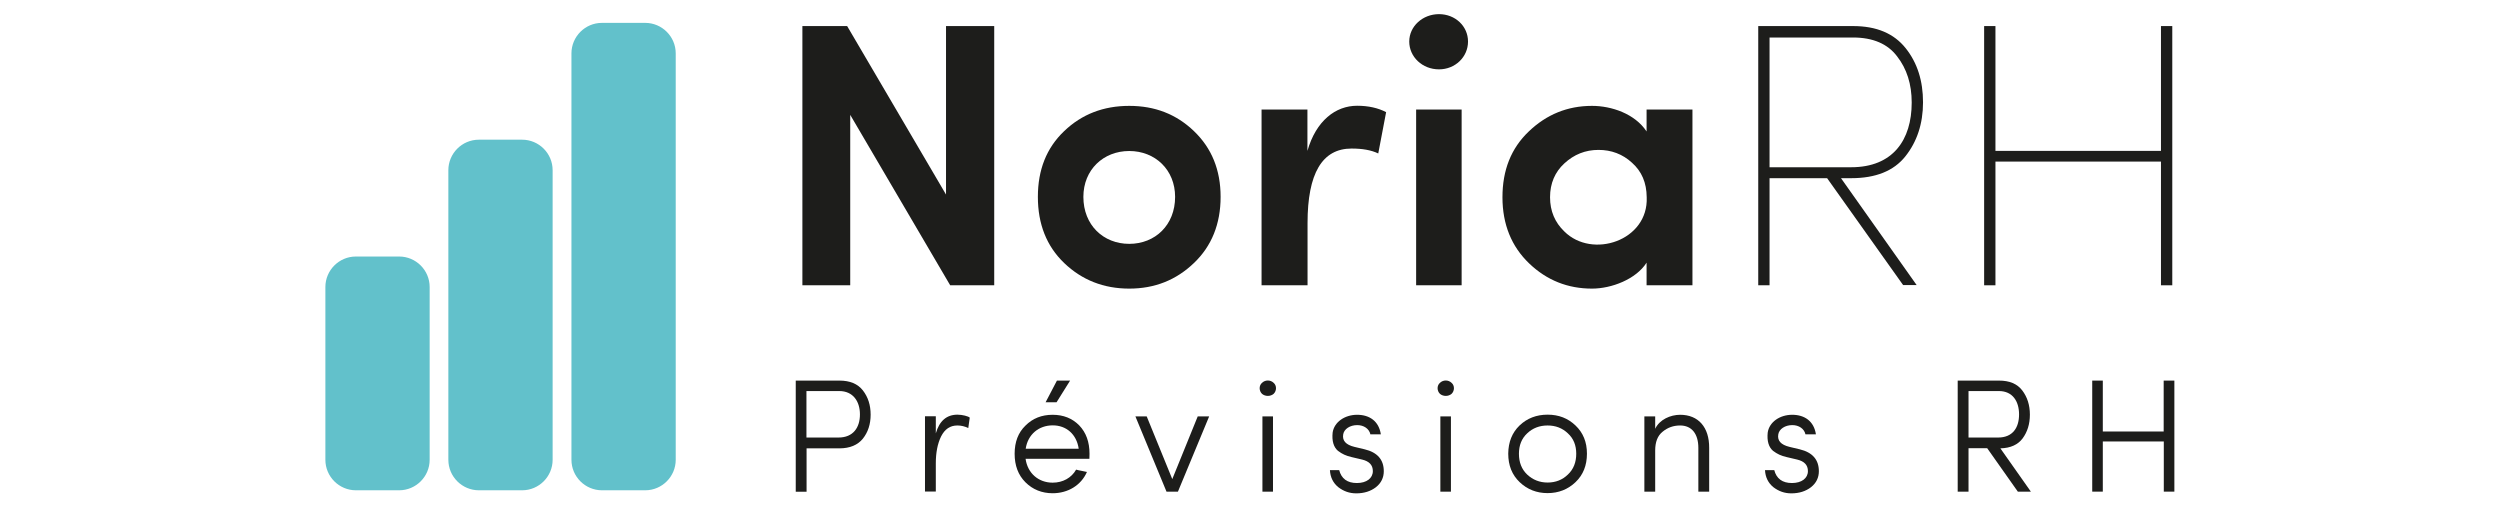
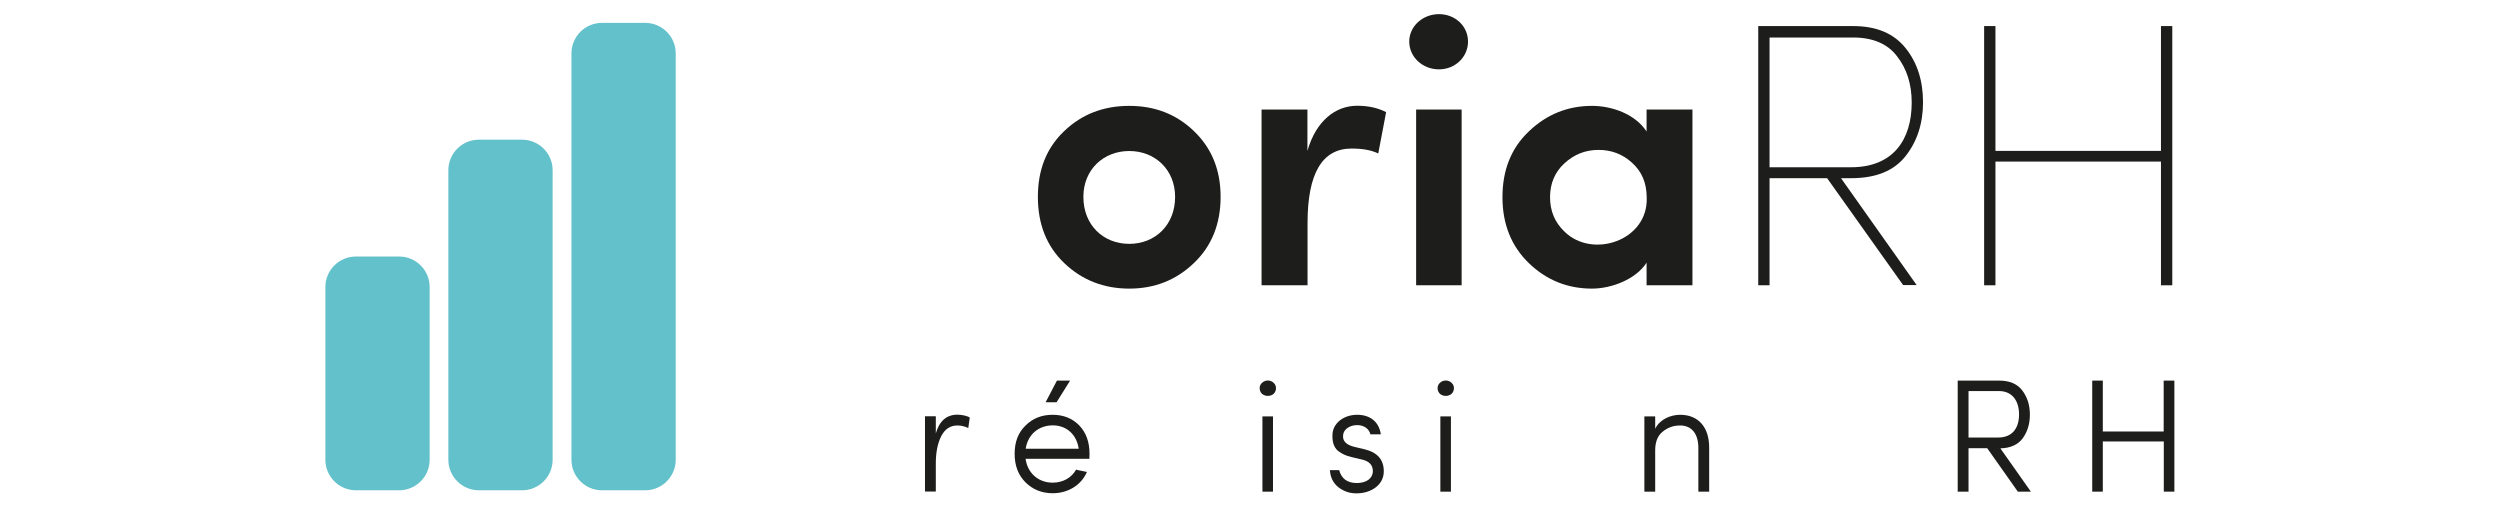
<svg xmlns="http://www.w3.org/2000/svg" version="1.1" id="Calque_1" x="0px" y="0px" viewBox="0 0 2033 422" style="enable-background:new 0 0 2033 422;" xml:space="preserve">
  <style type="text/css"> .st0{fill:#1D1D1B;} .st1{fill:#62C1CB;} </style>
  <g>
    <g>
-       <path class="st0" d="M808.5,21.2V232h-35.8L691.4,93.4V232h-38.9V21.2h36.4l80.4,137v-137H808.5z" />
      <path class="st0" d="M918.3,234.7c-20.8,0-38.5-7-52.9-20.8c-14.4-13.8-21.4-31.8-21.4-53.8s7-39.8,21.4-53.5 c14.4-13.8,32.1-20.5,52.9-20.5c20.8,0,38.2,6.7,52.6,20.5c14.4,13.8,21.7,31.5,21.7,53.5s-7.3,40.1-21.7,53.8 C956.5,227.7,939.1,234.7,918.3,234.7z M918.3,122.8c-21.1,0-37.3,15.3-37.3,37.3c0,22.9,16.2,38.2,37.3,38.2 c21.1,0,37.3-15.3,37.3-38.2C955.6,138.1,939.4,122.8,918.3,122.8z" />
      <path class="st0" d="M1063.2,232h-37.3V89.1h37.3v33.6c7-24.5,22.9-36.7,40.4-36.7c9.2,0,17.1,1.8,23.6,5.2l-6.4,33.6 c-5.8-2.8-13.1-4-21.7-4c-23.9,0-35.8,20.2-35.8,60.6V232z" />
      <path class="st0" d="M1146,33.8c0-12.5,11-22.3,24.2-22.3s23.6,9.8,23.6,22.3s-10.4,22.6-23.6,22.6 C1156.7,56.4,1146,46.3,1146,33.8z M1188.6,89.1V232h-37V89.1H1188.6z" />
      <path class="st0" d="M1339,232v-18.4c-8.6,13.5-28.5,21.1-44.4,21.1c-19.6,0-36.7-6.7-51.1-20.5c-14.4-13.8-21.7-31.8-21.7-53.8 c0-22,7-39.8,21.4-53.5c14.4-13.8,31.5-20.8,51.4-20.8c15.9,0,34.9,6.4,44.4,20.8V89.1h37.3V232H1339z M1327.1,132.3 c-7.6-7-16.8-10.4-27.2-10.4c-10.7,0-19.9,3.7-27.8,11c-7.6,7-11.6,16.2-11.6,27.5c0,11.3,4,20.5,11.6,27.8 c22.6,22.6,68.5,7.6,67-27.8C1339,148.5,1335,139.3,1327.1,132.3z" />
      <path class="st0" d="M1439,145.1V232h-9.2V21.2h77.1c19.3,0,33.3,6.1,42.8,18c9.5,11.9,14.1,26.6,14.1,44s-4.9,32.1-14.4,44 c-9.5,11.9-24.2,17.7-44,17.7h-8.3l61.5,86.9h-11l-61.8-86.9H1439z M1439,30.4V136h66.4c34,0,49.2-22.3,49.2-52.6 c0-15-4-27.5-11.9-37.6c-7.6-10.1-19.6-15.3-35.8-15.3H1439z" />
      <path class="st0" d="M1766.5,21.2V232h-9.2V131.4h-134.6V232h-9.2V21.2h9.2v101.5h134.6V21.2H1766.5z" />
    </g>
    <g>
-       <path class="st0" d="M647.1,309.5h35.5c8.5,0,14.9,2.6,19.1,8c4.2,5.4,6.3,11.9,6.3,19.7c0,7.7-2.1,14.2-6.3,19.5 c-4.2,5.2-10.6,7.9-19.1,7.9h-26.7v35.3h-8.8V309.5z M655.8,318.1v37.7h26.1c11.9,0,17.4-8.1,17.4-18.8c0-10.6-5.6-19-16.8-19 H655.8z" />
      <path class="st0" d="M787.4,348.1c-2.8-1.4-5.8-2.1-8.9-2.1c-5.9,0-10.2,3-13.2,8.9c-2.9,5.9-4.3,13.2-4.3,22v22.8h-8.8v-61.2h8.8 v13.9c2.9-10.1,8.8-15.2,17.6-15.2c4.1,0,8.8,1.3,10,2.4L787.4,348.1z" />
      <path class="st0" d="M833.9,392.2c-5.9-5.9-8.8-13.6-8.8-23.2c0-9.6,2.9-17.2,8.8-22.9c5.9-5.9,13.2-8.8,22.1-8.8 c8.8,0,16,2.9,21.6,8.6c5.6,5.8,8.4,13.5,8.4,23.1c0,2,0,3.3-0.1,4.1h-51.9c1.6,11.7,10.5,19.4,22,19.4c8.3,0,15.3-3.9,19.1-10.6 c0.9,0.3,2.5,0.6,4.5,1l4.3,0.9c-4.8,10.9-15.5,17.3-27.9,17.3C847.3,401.1,839.8,398.1,833.9,392.2z M877.2,364.9 c-1.7-11.7-10-19-21.1-19c-11.5,0-20.3,7.5-22,19H877.2z M870.2,309.5l-11,17.6h-8.9l9.2-17.6H870.2z" />
-       <path class="st0" d="M923.3,338.6h9.2l20.8,51l20.7-51h9.3l-25.4,61.2h0.1h-9.4L923.3,338.6z" />
      <path class="st0" d="M1026.3,311.3c2.6-2.5,6.8-2.5,9.4,0c2.6,2.2,2.6,6.5,0,9c-2.6,2.2-6.8,2.2-9.4,0 C1023.7,317.8,1023.7,313.5,1026.3,311.3z M1026.6,399.8v-61.2h8.6v61.2H1026.6z" />
      <path class="st0" d="M1089,382.2c1.8,7.1,6.7,10.6,14.4,10.6c7.9,0,13-3.9,13-9.7c0-4.9-2.9-8-8.8-9.4l-8.5-2 c-4.6-1.1-7.5-2.4-11.1-5.1c-3.5-3-5-8-4.3-14.8c1.2-8.5,9.8-14.5,19.9-14.5c10.1,0,17.7,5.2,19.3,15.9h-8.5 c-1-4.6-5.4-7.5-10.7-7.5c-5.9,0-10.7,3.2-11.4,7.5c-0.9,5.1,2.1,8.5,9.1,10.2l8.4,2c10.3,2.5,15.5,8.4,15.5,17.8 c0,5.2-2.1,9.6-6.4,13c-4.3,3.3-9.6,5-16,5c-5.5,0-10.3-1.7-14.7-5.1c-4.2-3.5-6.4-8.1-6.7-13.8H1089z" />
      <path class="st0" d="M1171,311.3c2.6-2.5,6.8-2.5,9.4,0c2.6,2.2,2.6,6.5,0,9c-2.6,2.2-6.8,2.2-9.4,0 C1168.4,317.8,1168.4,313.5,1171,311.3z M1171.3,399.8v-61.2h8.6v61.2H1171.3z" />
-       <path class="st0" d="M1235.7,346c6.2-5.9,13.8-8.8,22.8-8.8c9.1,0,16.5,2.9,22.7,8.8c6.2,5.9,9.3,13.5,9.3,22.9 c0,9.6-3.1,17.3-9.3,23.2c-6.2,5.9-13.8,8.9-22.7,8.9c-8.9,0-16.5-3-22.7-8.9c-6.2-5.9-9.3-13.6-9.3-23.2 C1226.6,359.5,1229.6,351.9,1235.7,346z M1258.5,392.4c6.6,0,12.1-2.2,16.5-6.5c4.6-4.3,6.8-10,6.8-16.9c0-6.9-2.2-12.4-6.8-16.6 c-4.5-4.3-10-6.4-16.5-6.4c-6.5,0-12.1,2.1-16.6,6.4c-4.5,4.2-6.7,9.7-6.7,16.6c0,7,2.2,12.6,6.7,16.9 C1246.5,390.2,1252,392.4,1258.5,392.4z" />
      <path class="st0" d="M1346,399.8h-8.8v-61.2h8.8v10.1c3.5-7.5,12.4-11.4,20.3-11.4c14.8,0,23.7,10.1,23.6,26.9v35.6h-8.8v-35.6 c0-11.4-5.4-18.2-14.8-18.2c-5.5,0-10.2,1.7-14.3,5.1c-4.1,3.3-6,8.4-6,15.3V399.8z" />
-       <path class="st0" d="M1442.8,382.2c1.8,7.1,6.7,10.6,14.4,10.6c7.9,0,13-3.9,13-9.7c0-4.9-2.9-8-8.8-9.4l-8.5-2 c-4.6-1.1-7.5-2.4-11.1-5.1c-3.5-3-5-8-4.3-14.8c1.2-8.5,9.8-14.5,19.9-14.5c10.1,0,17.7,5.2,19.3,15.9h-8.5 c-1-4.6-5.4-7.5-10.7-7.5c-5.9,0-10.7,3.2-11.4,7.5c-0.9,5.1,2.1,8.5,9.1,10.2l8.4,2c10.3,2.5,15.5,8.4,15.5,17.8 c0,5.2-2.1,9.6-6.4,13c-4.3,3.3-9.6,5-16,5c-5.5,0-10.3-1.7-14.7-5.1c-4.2-3.5-6.4-8.1-6.7-13.8H1442.8z" />
      <path class="st0" d="M1651.5,399.8h-10.6l-24.9-35.3h-15.2v35.3h-8.8v-90.3h33.6c8.5,0,14.8,2.6,18.9,8c4.1,5.4,6.2,11.9,6.2,19.7 c0,7.6-2,14-5.9,19.3c-3.8,5.1-9.8,7.9-18.1,8.1L1651.5,399.8z M1600.8,318.1v37.7h24.1c11.9,0,17-8.1,17-18.8 c0-10.6-5.2-19-16.4-19H1600.8z" />
      <path class="st0" d="M1768.2,309.5v90.3h-8.6V359H1710v40.8h-8.6v-90.3h8.6v41.4h49.5v-41.4H1768.2z" />
    </g>
    <g>
      <path class="st1" d="M349.4,373.9c0,13.6-11.1,24.8-24.8,24.8h-35.2c-13.6,0-24.8-11.1-24.8-24.8V233.4 c0-13.6,11.1-24.8,24.8-24.8h35.2c13.6,0,24.8,11.1,24.8,24.8V373.9z" />
    </g>
    <g>
      <path class="st1" d="M449.4,373.9c0,13.6-11.1,24.8-24.8,24.8h-35.2c-13.6,0-24.8-11.1-24.8-24.8V138.4 c0-13.6,11.1-24.8,24.8-24.8h35.2c13.6,0,24.8,11.1,24.8,24.8V373.9z" />
    </g>
    <g>
      <path class="st1" d="M549.5,373.9c0,13.6-11.1,24.8-24.8,24.8h-35.2c-13.6,0-24.8-11.1-24.8-24.8V43.4c0-13.6,11.1-24.8,24.8-24.8 h35.2c13.6,0,24.8,11.1,24.8,24.8V373.9z" />
    </g>
  </g>
</svg>